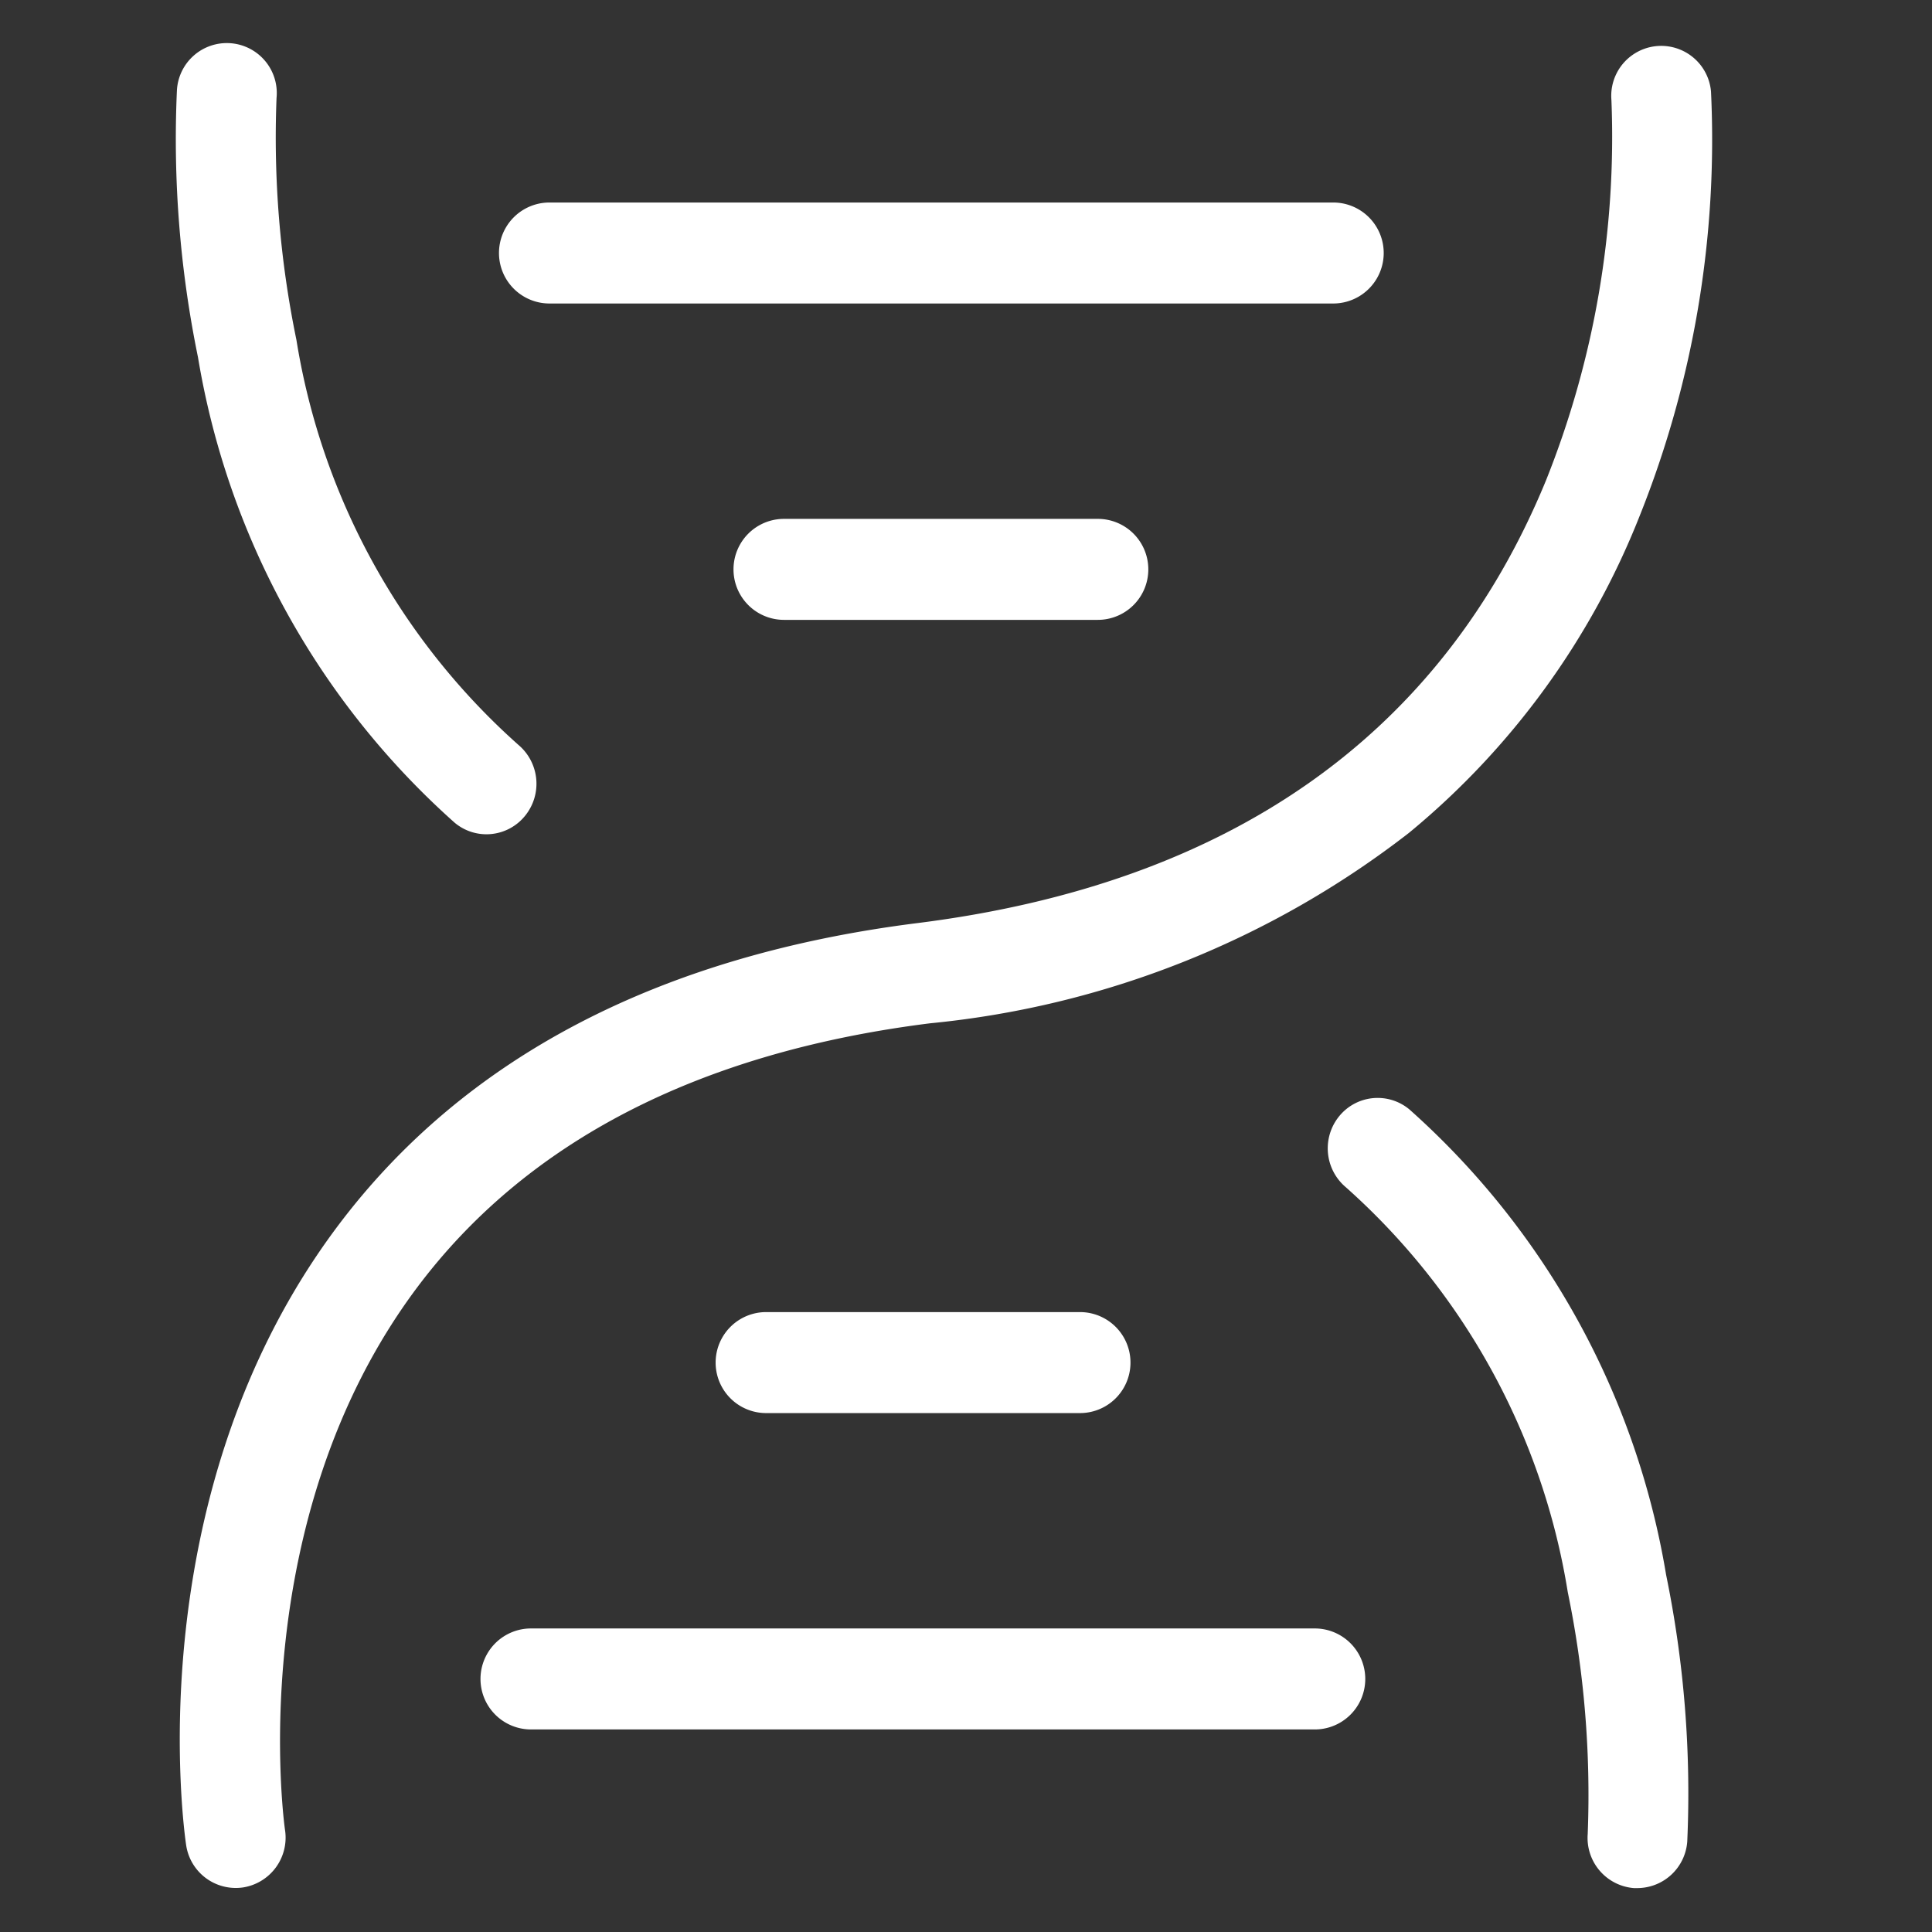
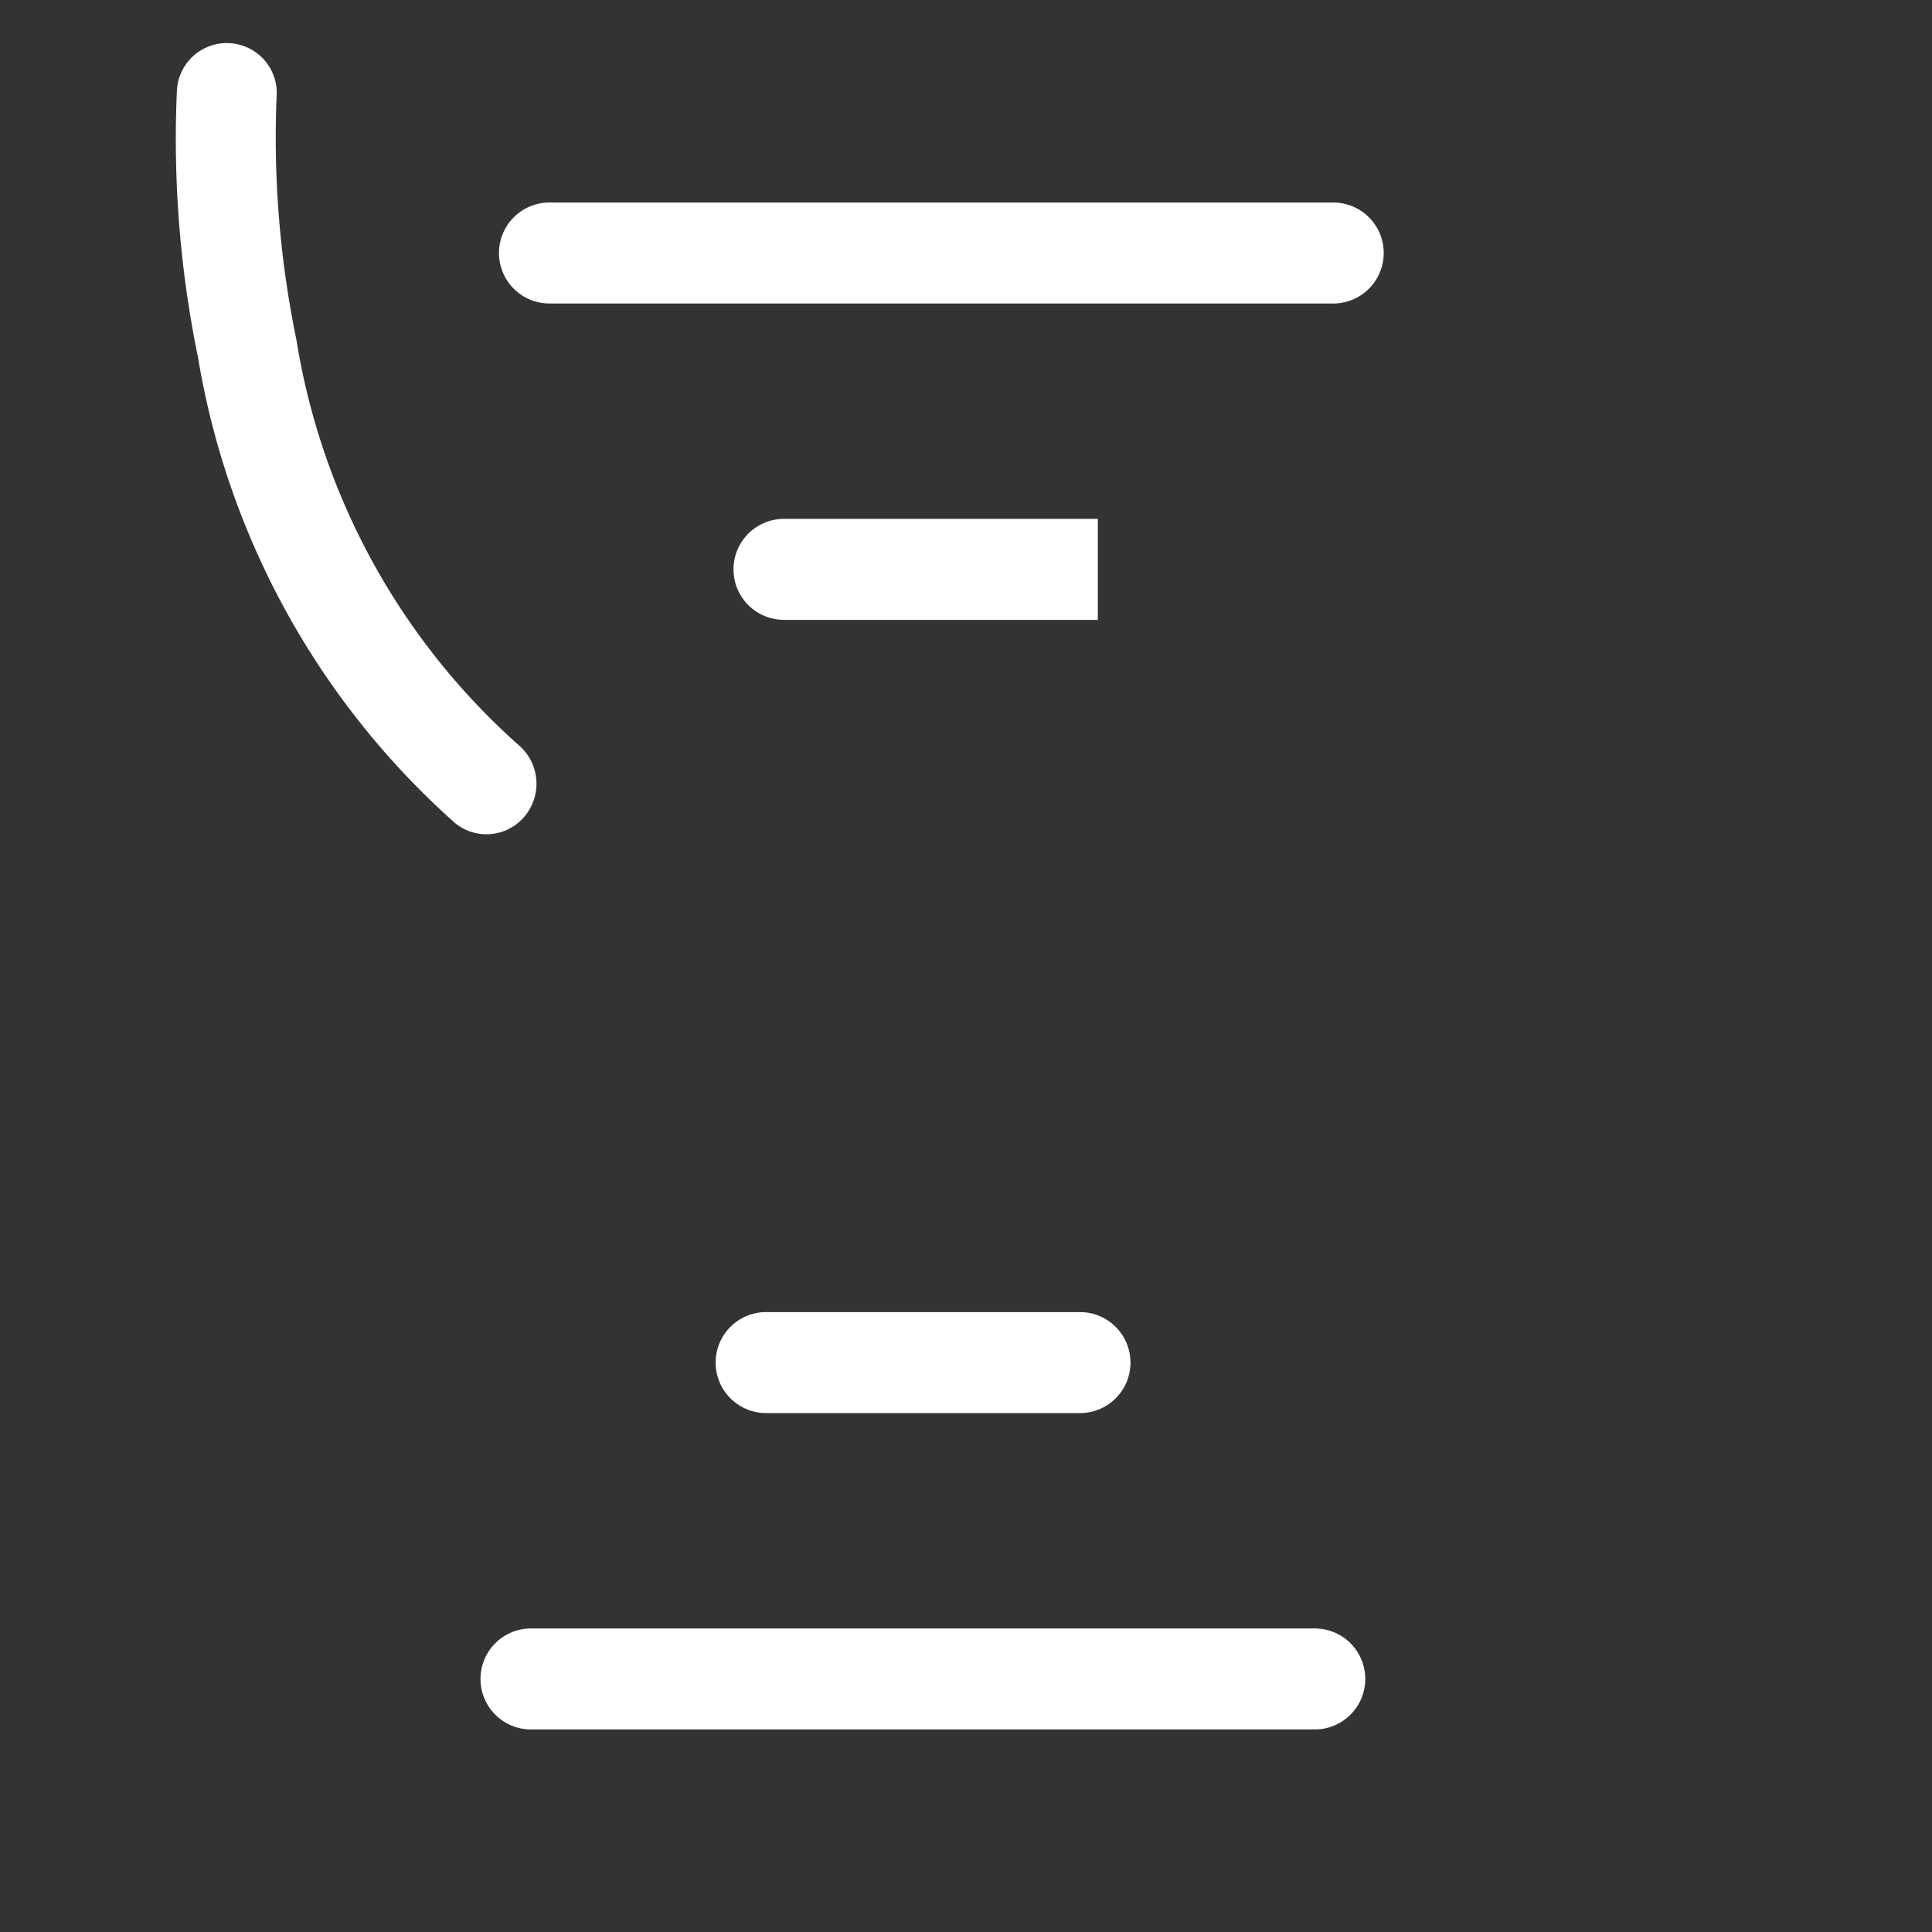
<svg xmlns="http://www.w3.org/2000/svg" width="44" height="44" viewBox="0 0 44 44">
  <rect x="0" y="0" width="44" height="44" fill="#333333" stroke="none" />
  <g id="b2_icon4" transform="translate(-2289 -4396)">
    <g id="组_10" data-name="组 10" transform="translate(2293 4397)">
      <g id="组_9" data-name="组 9" transform="translate(0 0)">
        <g id="组_14" data-name="组 14">
          <path id="路径_32" data-name="路径 32" d="M955.292,408.723a1.126,1.126,0,0,1-.725-.264,18.176,18.176,0,0,1-5.845-10.6,24.689,24.689,0,0,1-.48-6.073,1.138,1.138,0,1,1,2.269.169h0a22.811,22.811,0,0,0,.453,5.51,15.674,15.674,0,0,0,5.054,9.221,1.158,1.158,0,0,1,.151,1.619A1.13,1.13,0,0,1,955.292,408.723Z" transform="translate(-948.213 -390.723)" fill="#fff" />
          <path id="路径_33" data-name="路径 33" d="M1070.922,443.283h-17.849a1.15,1.15,0,0,1,0-2.3h17.849a1.15,1.15,0,0,1,0,2.3Z" transform="translate(-1044.559 -437.371)" fill="#fff" />
-           <path id="路径_34" data-name="路径 34" d="M1135.333,543.526h-7.147a1.15,1.15,0,0,1,0-2.3h7.147a1.15,1.15,0,0,1,0,2.3Z" transform="translate(-1114.331 -530.409)" fill="#fff" />
-           <path id="路径_35" data-name="路径 35" d="M1324.266,742.634c-.028,0-.057,0-.085,0a1.146,1.146,0,0,1-1.051-1.23h0a22.847,22.847,0,0,0-.454-5.51,15.673,15.673,0,0,0-5.054-9.221,1.158,1.158,0,0,1-.151-1.619,1.129,1.129,0,0,1,1.6-.152,18.173,18.173,0,0,1,5.845,10.6,24.719,24.719,0,0,1,.481,6.073A1.143,1.143,0,0,1,1324.266,742.634Z" transform="translate(-1290.971 -700.634)" fill="#fff" />
+           <path id="路径_34" data-name="路径 34" d="M1135.333,543.526h-7.147a1.15,1.15,0,0,1,0-2.3h7.147Z" transform="translate(-1114.331 -530.409)" fill="#fff" />
          <path id="路径_36" data-name="路径 36" d="M1065.019,895.11h-17.85a1.15,1.15,0,0,1,0-2.3h17.85a1.15,1.15,0,0,1,0,2.3Z" transform="translate(-1039.076 -856.723)" fill="#fff" />
          <path id="路径_37" data-name="路径 37" d="M1129.7,794.867h-7.148a1.15,1.15,0,0,1,0-2.3h7.148a1.15,1.15,0,0,1,0,2.3Z" transform="translate(-1109.104 -763.685)" fill="#fff" />
-           <path id="路径_38" data-name="路径 38" d="M950.824,433.17a1.142,1.142,0,0,1-1.124-.978c-.048-.323-1.13-7.984,3.447-14.089,2.882-3.844,7.328-6.168,13.213-6.908,7.108-.894,11.922-4.282,14.306-10.071a21.055,21.055,0,0,0,1.494-8.672,1.138,1.138,0,1,1,2.268-.192,23.059,23.059,0,0,1-1.625,9.663,17.823,17.823,0,0,1-5.254,7.218,21.11,21.11,0,0,1-10.907,4.337c-5.253.66-9.183,2.684-11.68,6.015-4,5.34-3.021,12.286-3.01,12.356a1.148,1.148,0,0,1-.955,1.309A1.136,1.136,0,0,1,950.824,433.17Z" transform="translate(-949.461 -391.173)" fill="#fff" />
        </g>
      </g>
    </g>
-     <rect id="矩形_9" data-name="矩形 9" width="44" height="44" transform="translate(2289 4396)" fill="none" />
  </g>
</svg>